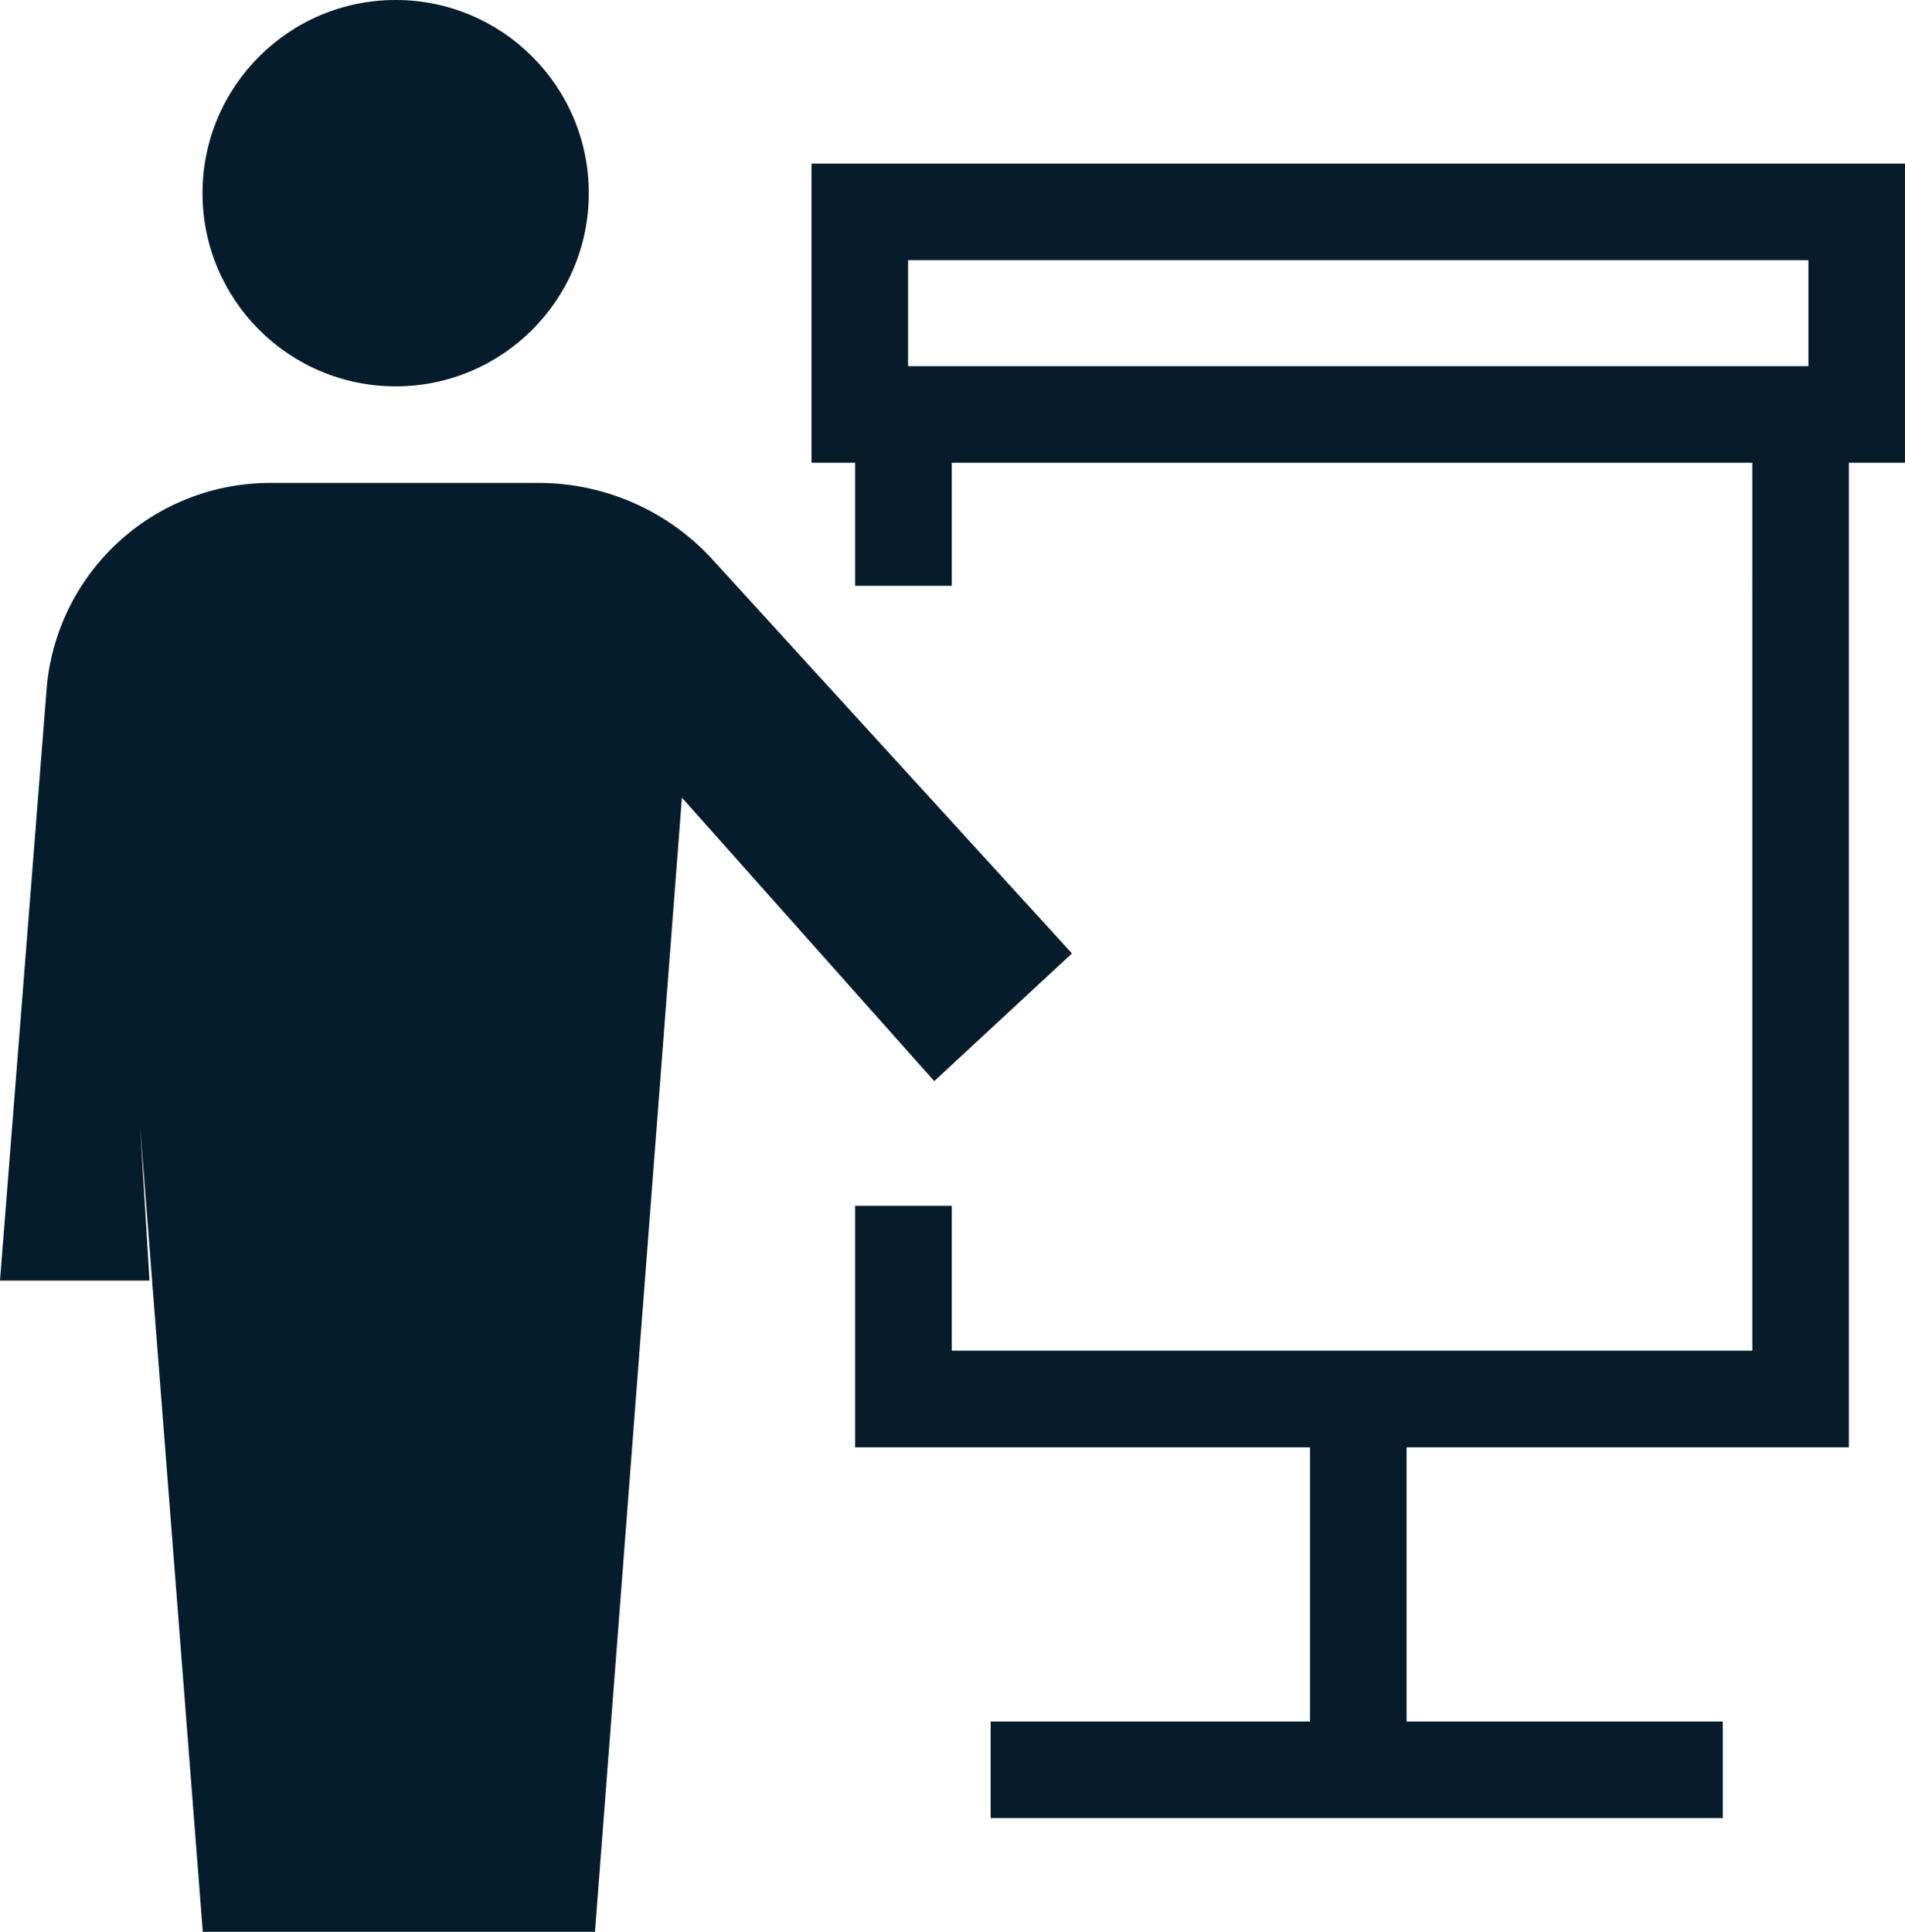
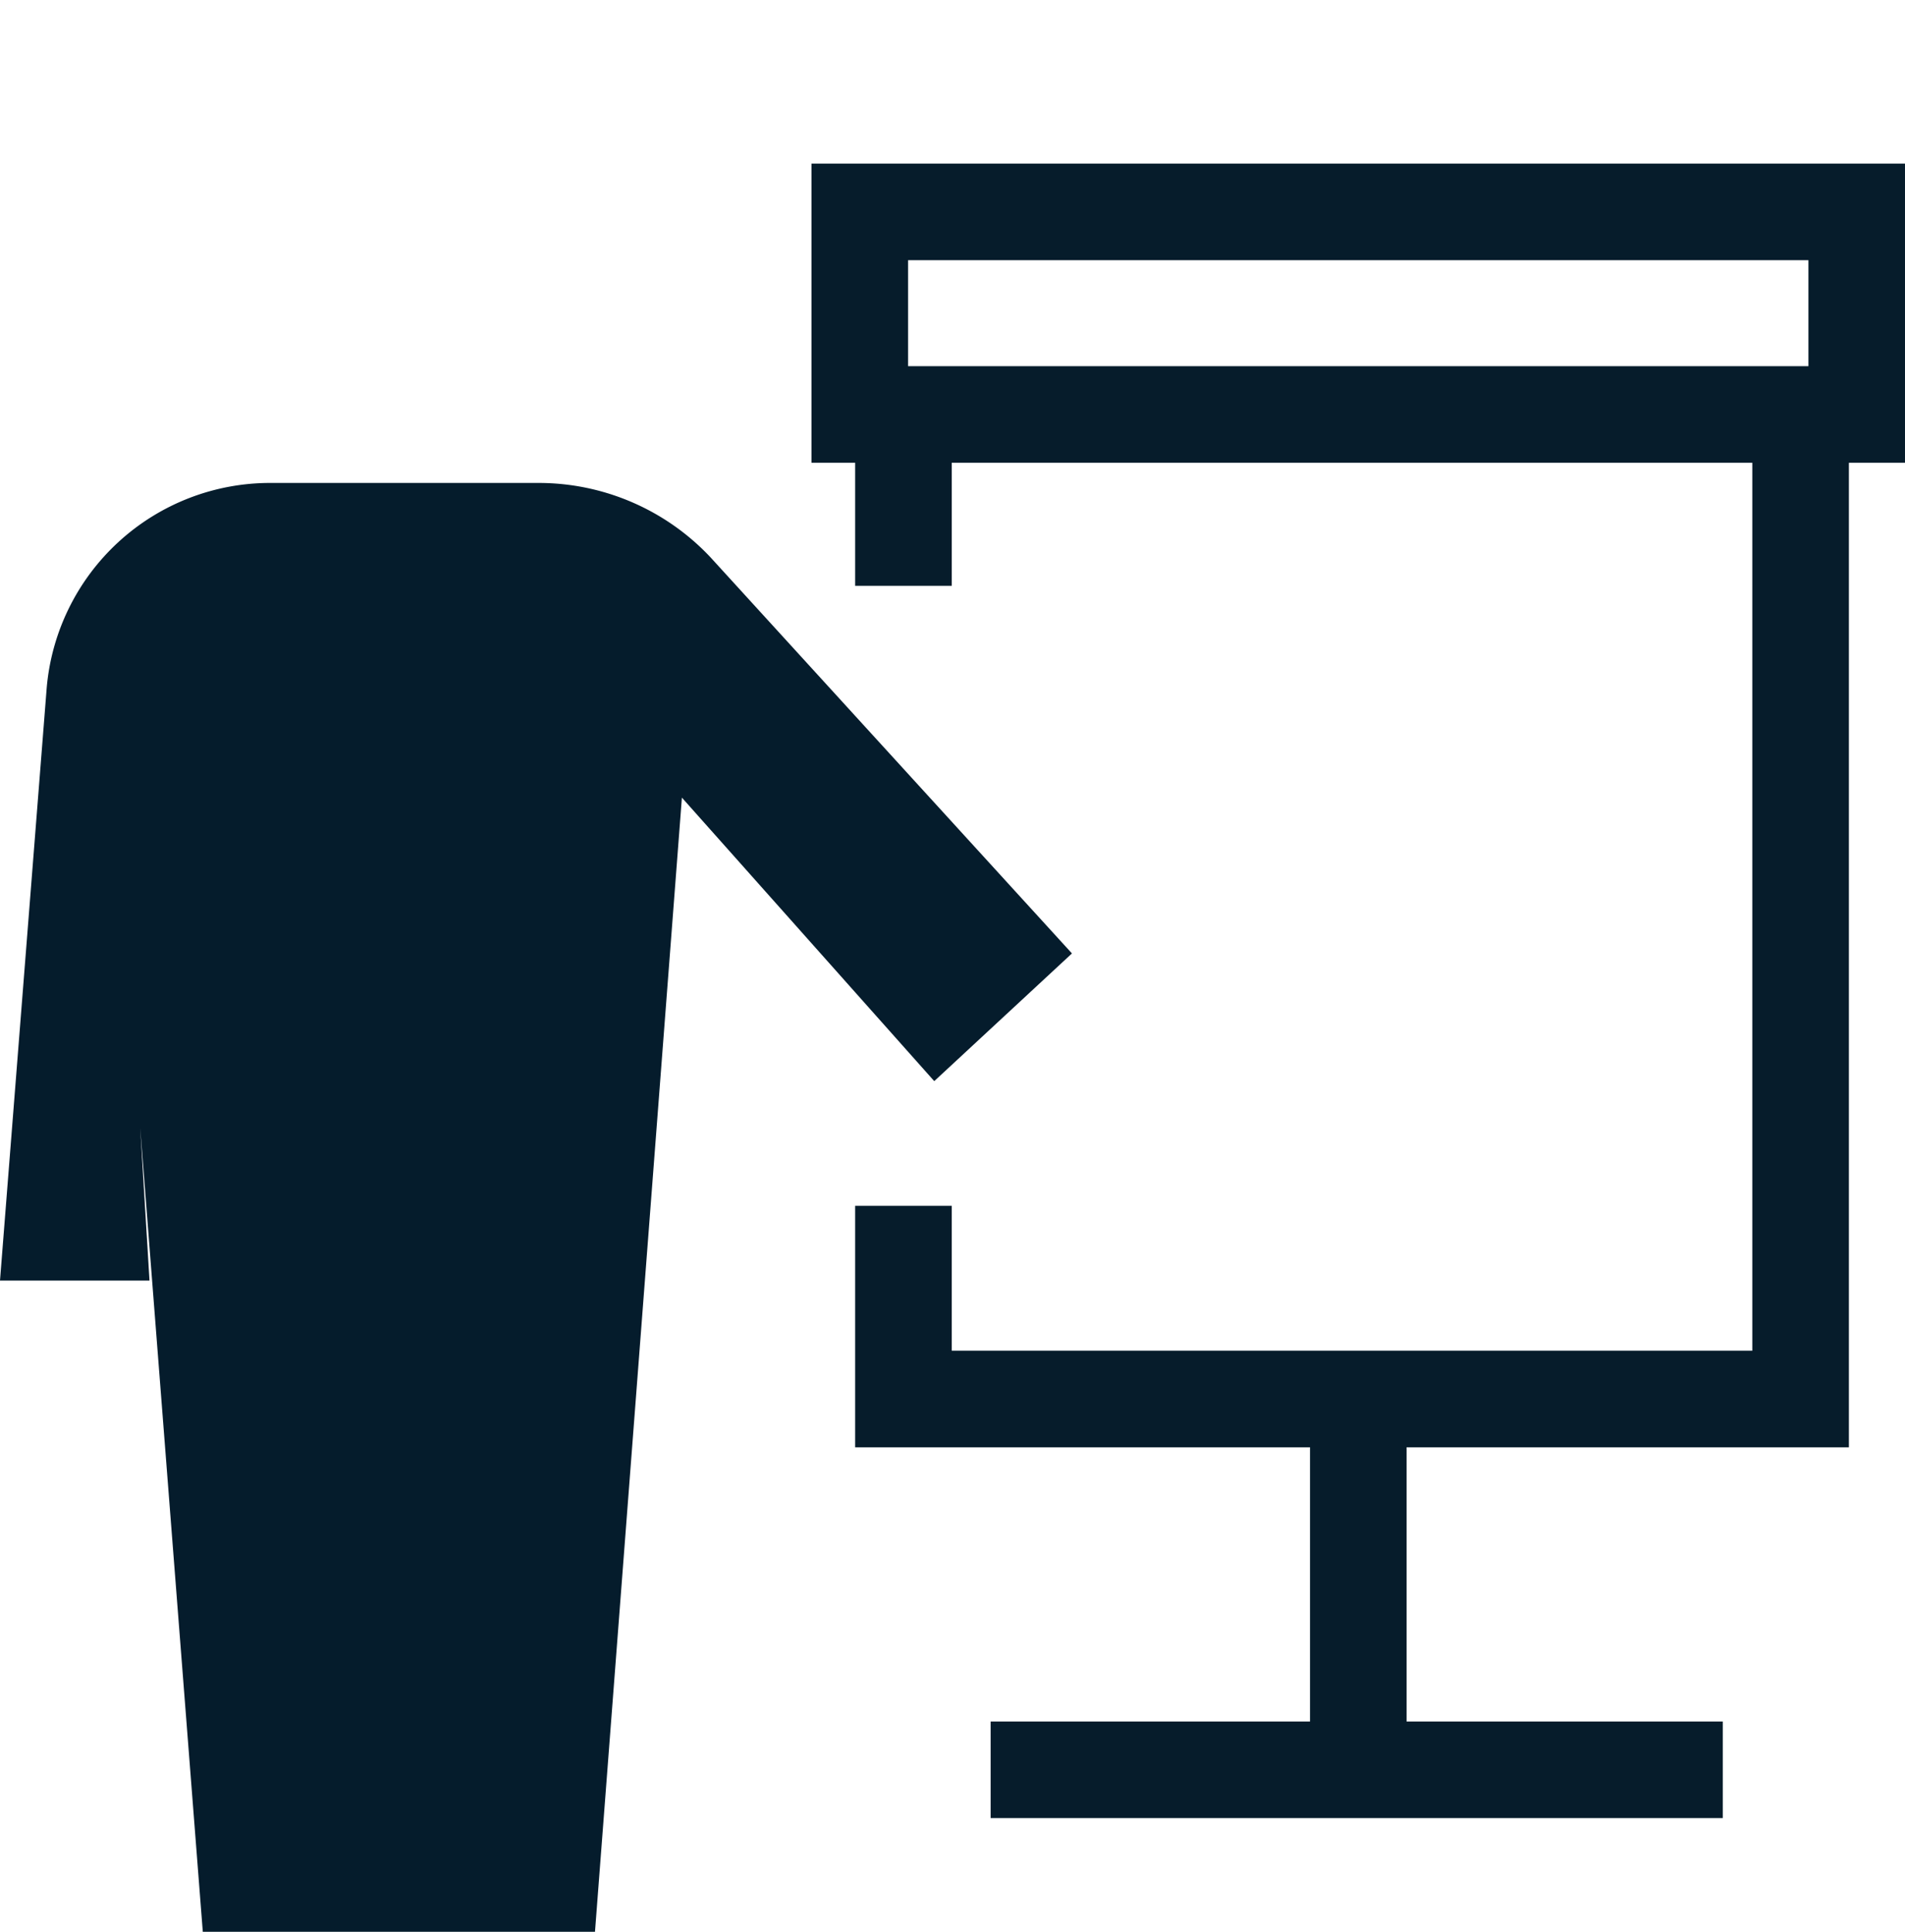
<svg xmlns="http://www.w3.org/2000/svg" width="19.726" height="20" viewBox="0 0 19.726 20">
  <g transform="translate(-2.2 -1)">
    <path fill="none" stroke="#061c2b" stroke-miterlimit="10" stroke-width="1" d="M11.103 3.194h10.323v2.097H11.103zm.452 10.29v2h9.29V5.323m-9.29 0v1.742m.903 12.258h7.581m-3.774-3.807v3.806" />
    <path d="M3.652 12.677L4.3 21h4.061l.9-11.742 2.613 2.935 1.426-1.322-3.742-4.1A2.44 2.44 0 007.781 6H5.006a2.322 2.322 0 00-2.323 2.129L2.2 14.258h1.548" fill="#051c2c" />
-     <circle cx="2" cy="2" r="2" transform="translate(4.297 1)" fill="#051c2c" />
  </g>
</svg>